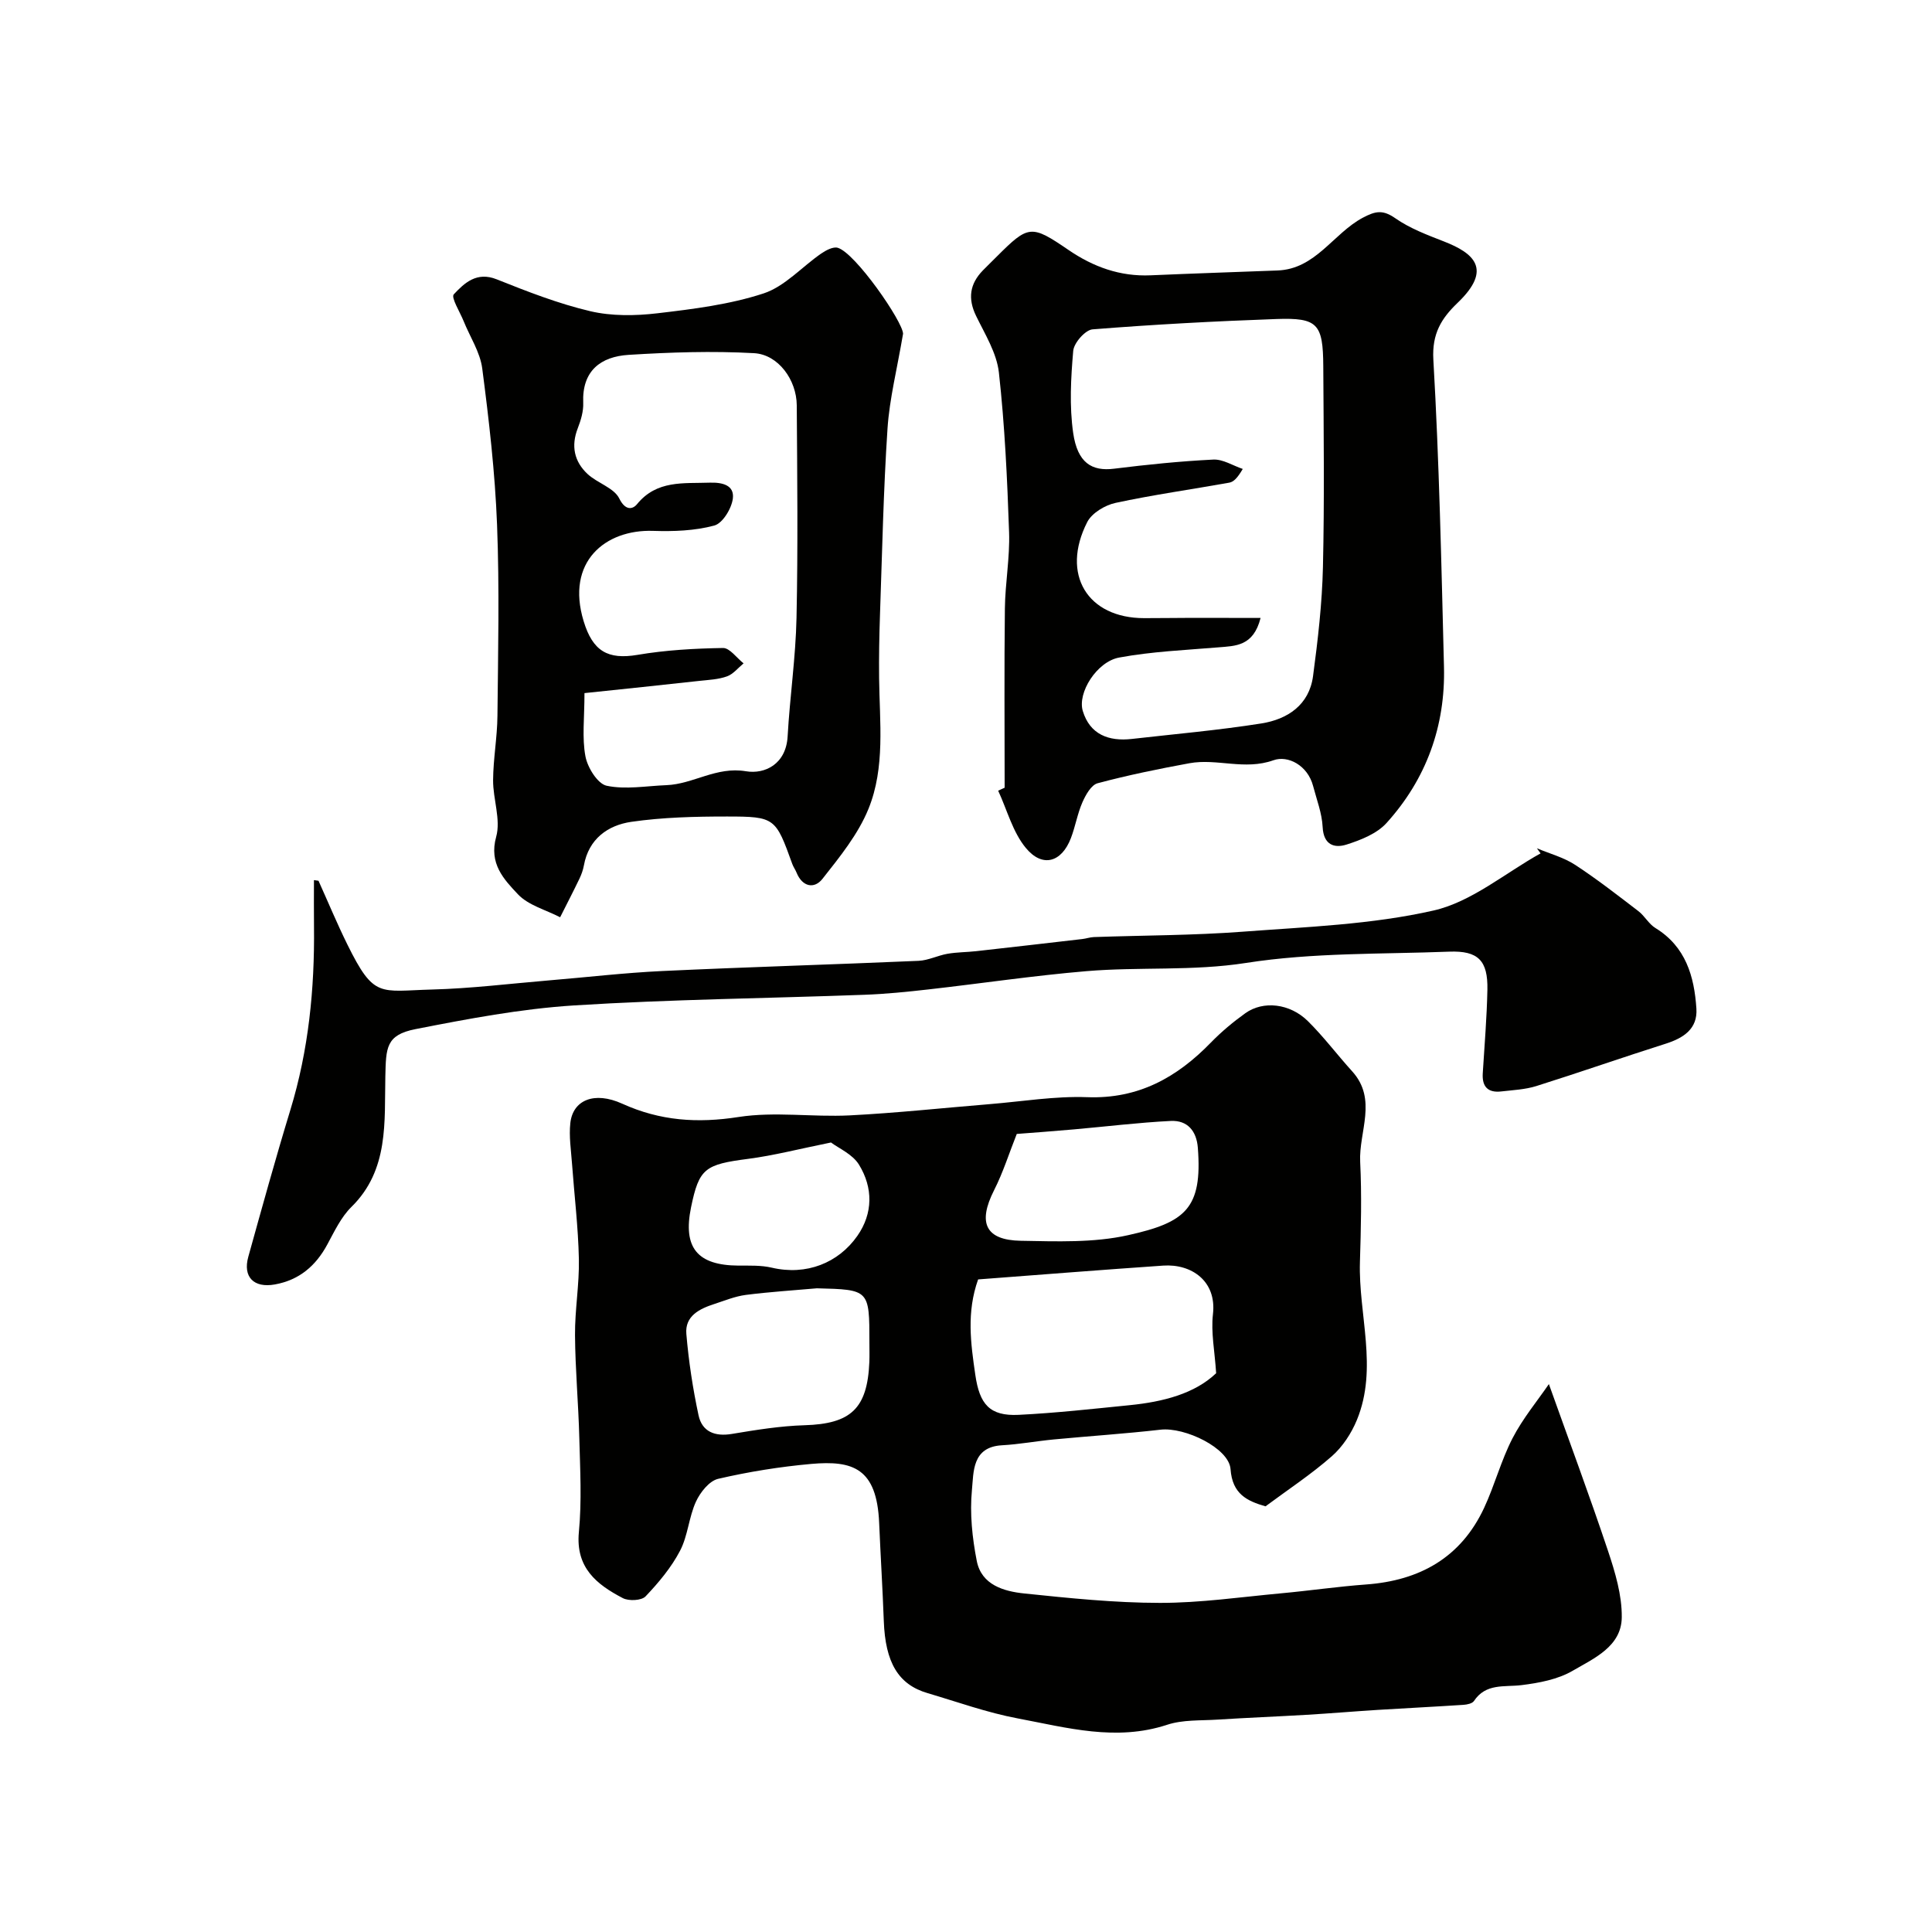
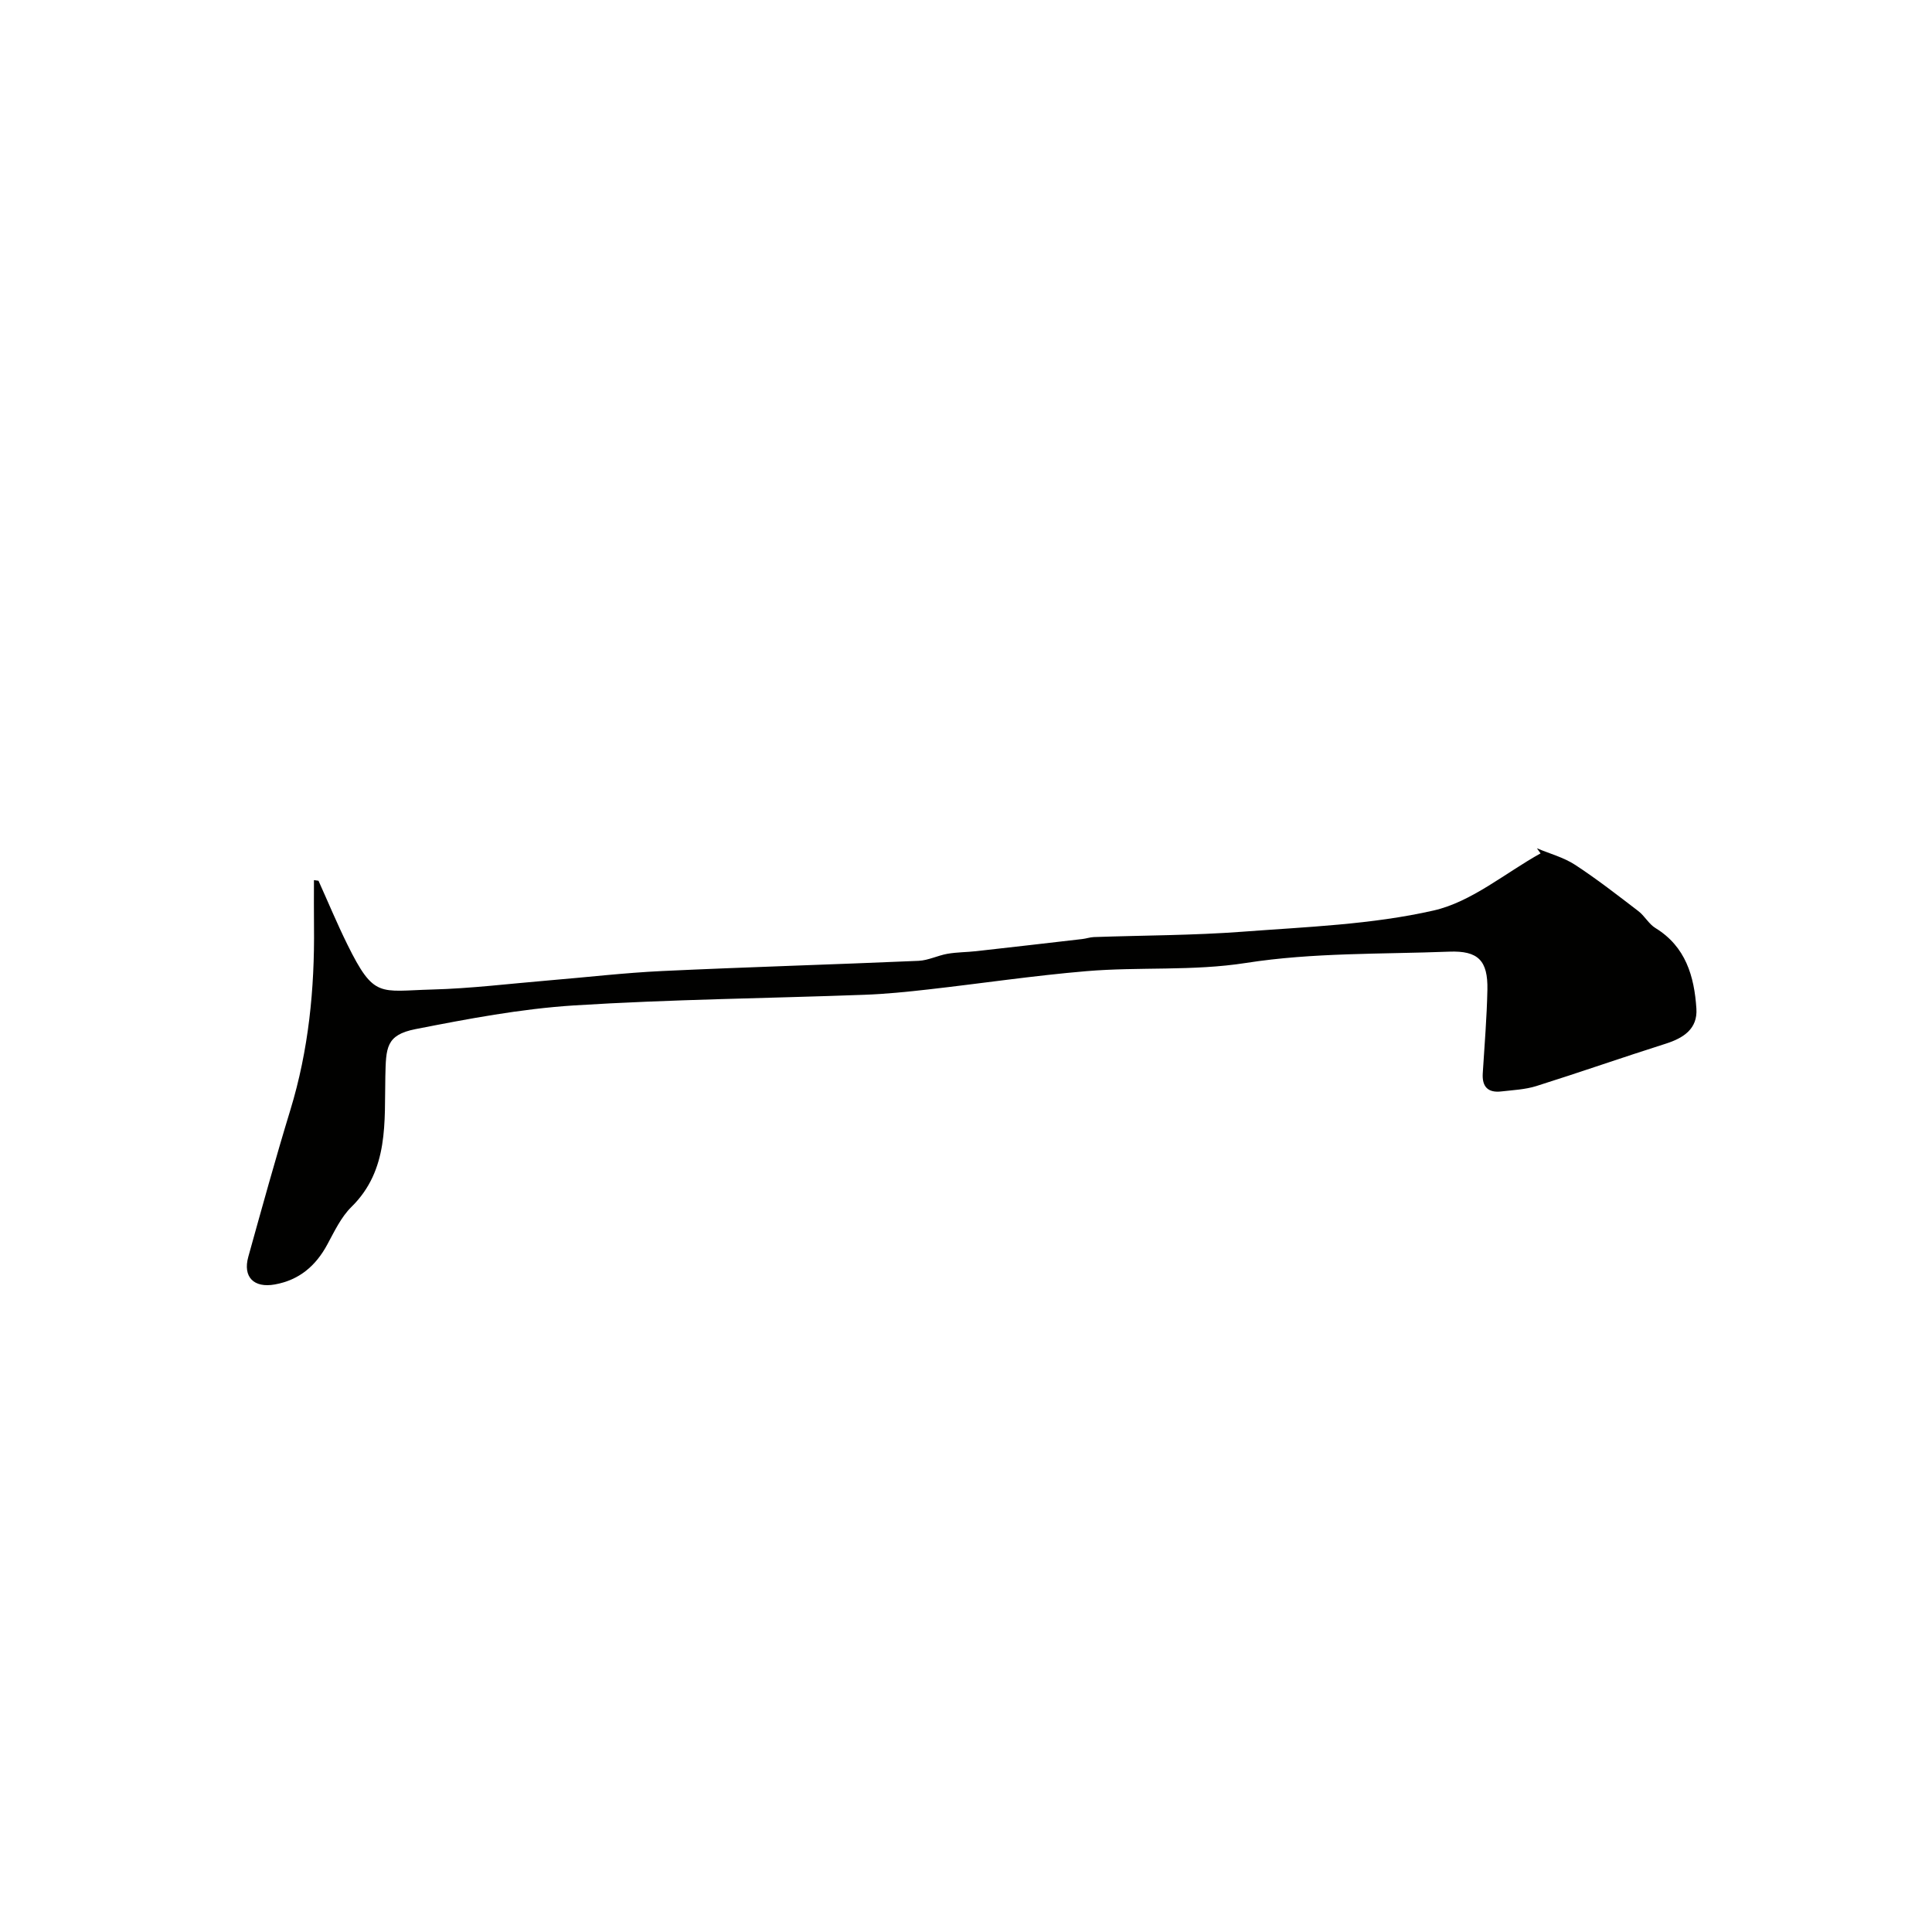
<svg xmlns="http://www.w3.org/2000/svg" enable-background="new 0 0 400 400" viewBox="0 0 400 400">
  <g fill="#010100">
-     <path d="m262.01 311.87c-3.81-1.1-6.87-2.53-7.24-7.7-.31-4.35-9.46-8.75-14.49-8.17-7.34.84-14.72 1.32-22.08 2.02-3.59.34-7.16 1.01-10.76 1.21-6.22.35-5.85 5.56-6.21 9.25-.47 4.83.06 9.9 1 14.7.98 4.97 5.59 6.29 9.83 6.73 9.33.97 18.71 1.94 28.08 1.95 8.36.01 16.73-1.21 25.08-1.98 5.88-.54 11.73-1.4 17.61-1.83 11.11-.81 19.63-5.56 24.44-15.86 2.19-4.7 3.51-9.82 5.88-14.41 2.13-4.12 5.17-7.77 7.53-11.22 4.17 11.69 8.4 23.05 12.24 34.53 1.48 4.43 2.9 9.17 2.85 13.75-.06 6.05-5.75 8.5-10.14 11.06-3.09 1.81-7 2.54-10.64 2.99-3.58.43-7.35-.43-9.82 3.28-.35.53-1.43.75-2.19.8-5.93.39-11.87.68-17.8 1.05-4.93.31-9.86.73-14.79 1.02-6.12.36-12.25.6-18.36.99-3.49.22-7.17 0-10.4 1.07-10.55 3.47-20.73.6-30.91-1.32-6.34-1.19-12.48-3.41-18.69-5.24-6.06-1.78-8.74-6.35-9.05-14.94-.25-6.76-.67-13.52-.96-20.29-.48-11.37-5.46-12.98-14.07-12.22-6.47.58-12.95 1.62-19.28 3.09-1.83.43-3.71 2.81-4.59 4.74-1.47 3.22-1.66 7.06-3.29 10.16-1.81 3.46-4.43 6.59-7.14 9.44-.83.87-3.48 1-4.71.35-5.42-2.83-9.79-6.29-9.09-13.66.62-6.44.26-12.99.09-19.48-.18-7.1-.84-14.2-.89-21.3-.04-5.26.91-10.53.8-15.78-.14-6.58-.94-13.15-1.42-19.72-.2-2.8-.65-5.65-.35-8.4.51-4.76 4.94-6.66 10.75-4.02 7.85 3.56 15.58 4.08 24.1 2.75 7.48-1.16 15.31.05 22.95-.33 9.69-.49 19.35-1.54 29.02-2.33 6.74-.55 13.5-1.69 20.21-1.44 10.59.39 18.57-4.08 25.6-11.32 2.17-2.23 4.6-4.26 7.13-6.07 3.68-2.64 9.22-2.04 12.94 1.64 3.27 3.23 6.06 6.96 9.16 10.38 5.31 5.85 1.36 12.51 1.67 18.77.34 6.89.16 13.81-.05 20.71-.33 10.92 3.79 21.96-.63 32.72-1.14 2.77-2.96 5.55-5.19 7.51-4.26 3.74-9.07 6.91-13.73 10.37zm-59.5-46.98c-2.43 6.82-1.53 13.24-.58 19.77.88 6.06 2.95 8.56 8.96 8.27 7.7-.38 15.38-1.24 23.06-2.01 6.87-.69 13.4-2.37 17.84-6.61-.29-4.55-1.1-8.46-.66-12.24.79-6.85-4.46-10.44-10.3-10.04-12.77.88-25.53 1.89-38.32 2.86zm-33.39 1.84c-4.91.44-9.84.74-14.72 1.37-2.22.29-4.36 1.18-6.51 1.88-3.07.99-6.1 2.48-5.79 6.19.48 5.66 1.34 11.32 2.53 16.87.73 3.37 3.37 4.43 6.89 3.84 4.98-.83 10.02-1.65 15.06-1.8 9.57-.29 13.01-3.42 13.41-13.12.05-1.33.01-2.66.01-3.99 0-10.97 0-10.97-10.88-11.24zm41.39-31.96c-1.58 3.97-2.83 7.98-4.7 11.66-3.4 6.71-1.83 10.33 5.54 10.46 7.41.13 15.07.44 22.21-1.16 11.85-2.64 15.41-5.5 14.44-18.1-.27-3.49-2.16-5.72-5.6-5.55-6.7.33-13.38 1.16-20.08 1.75-4.29.38-8.58.69-11.81.94zm-38.46 1.77c-6.63 1.34-11.85 2.7-17.16 3.39-8.95 1.16-10.15 1.97-11.81 10-1.73 8.38 1.27 12.05 9.82 12.1 2.31.01 4.69-.09 6.9.43 7.15 1.67 13.78-.97 17.71-6.59 3.26-4.66 3.25-9.98.35-14.71-1.33-2.2-4.24-3.43-5.81-4.62z" />
-     <path d="m208 163.09c0-12.36-.1-24.73.05-37.09.06-5.27 1.05-10.55.87-15.8-.38-11.04-.89-22.1-2.11-33.07-.45-4.04-2.87-7.92-4.72-11.72-1.75-3.6-1.32-6.63 1.41-9.43.93-.95 1.89-1.88 2.83-2.82 6.61-6.61 7.15-6.7 14.89-1.41 5.15 3.52 10.7 5.53 17.01 5.25 8.75-.38 17.51-.67 26.26-1 7.91-.29 11.51-7.63 17.64-10.91 2.72-1.45 4.21-1.68 6.79.12 3 2.09 6.57 3.43 10.03 4.78 6.24 2.43 10.1 5.75 2.84 12.7-3.34 3.2-5.34 6.36-5.03 11.77 1.22 21.17 1.66 42.39 2.2 63.59.31 12.29-3.66 23.25-11.9 32.35-1.99 2.2-5.3 3.51-8.25 4.45-2.54.81-4.78.1-4.97-3.61-.14-2.87-1.24-5.69-1.98-8.52-1.12-4.27-5.21-6.39-8.2-5.32-5.98 2.14-11.7-.43-17.41.62-6.37 1.17-12.74 2.47-18.99 4.14-1.33.35-2.48 2.41-3.15 3.93-1.04 2.37-1.46 5-2.39 7.43-1.92 5.02-5.89 6.21-9.34 2.03-2.71-3.28-3.87-7.85-5.72-11.85.45-.19.9-.4 1.34-.61zm52.99-35.15c-1.49 5.87-5.17 5.79-8.78 6.09-6.85.57-13.77.86-20.51 2.11-4.63.86-8.66 7.3-7.52 11.06 1.48 4.88 5.37 6.33 10.15 5.79 8.95-1.02 17.94-1.8 26.83-3.21 5.41-.86 9.89-3.82 10.69-9.79 1-7.49 1.88-15.05 2.05-22.6.32-13.85.15-27.71.07-41.56-.05-8.81-1.16-10.08-9.71-9.78-12.7.45-25.39 1.13-38.06 2.14-1.5.12-3.85 2.79-4 4.44-.49 5.64-.81 11.44-.01 17.01.9 6.22 3.88 7.97 8.46 7.4 6.83-.85 13.69-1.55 20.55-1.89 2-.1 4.07 1.26 6.1 1.94-1.15 1.96-1.92 2.68-2.8 2.84-7.85 1.41-15.76 2.51-23.55 4.19-2.18.47-4.89 2.1-5.85 3.97-5.51 10.81.04 19.9 11.81 19.89 3.33 0 6.66-.05 9.99-.06 4.47.01 8.91.02 14.09.02z" />
-     <path d="m186.97 69.1c-1.26 7.41-2.81 13.48-3.22 19.62-.85 12.85-1.11 25.74-1.56 38.61-.15 4.36-.23 8.73-.18 13.09.1 9.1 1.29 18.45-2.2 27.04-2.14 5.27-5.95 9.96-9.53 14.5-1.69 2.15-4.17 1.67-5.37-1.31-.24-.6-.65-1.15-.87-1.76-3.46-9.58-3.56-9.84-13.56-9.84-6.6 0-13.26.16-19.77 1.1-4.86.71-8.82 3.52-9.82 9.02-.17.94-.51 1.89-.92 2.75-1.29 2.68-2.66 5.33-4 7.99-2.97-1.54-6.58-2.47-8.74-4.76-2.9-3.09-6.05-6.34-4.5-11.91.99-3.57-.67-7.8-.64-11.73.03-4.43.86-8.86.9-13.29.13-13.19.43-26.41-.08-39.58-.42-10.82-1.67-21.62-3.07-32.37-.44-3.36-2.53-6.51-3.84-9.76-.77-1.91-2.66-4.93-2.05-5.57 2.21-2.36 4.75-4.76 8.88-3.11 6.34 2.53 12.76 5.04 19.38 6.6 4.44 1.04 9.34.97 13.91.43 7.4-.87 14.95-1.81 21.97-4.11 4.41-1.45 7.94-5.51 11.95-8.27.98-.67 2.45-1.45 3.4-1.18 3.66 1.06 13.48 15.29 13.53 17.8zm-65.96 74.4c0 5.16-.53 9.25.2 13.1.43 2.31 2.52 5.68 4.39 6.08 3.94.83 8.22.04 12.36-.12 5.58-.21 10.33-3.91 16.48-2.88 3.94.66 8.31-1.49 8.63-7.22.46-8.2 1.67-16.37 1.84-24.56.31-14.66.15-29.33.05-44-.04-5.23-3.81-10.5-8.84-10.78-8.63-.48-17.34-.19-25.98.35-5.76.36-9.67 3.29-9.39 9.94.07 1.73-.48 3.58-1.12 5.23-1.44 3.68-.75 6.91 2.01 9.49 2.05 1.91 5.49 2.86 6.58 5.09 1.25 2.54 2.77 2.27 3.68 1.15 4.09-5 9.6-4.25 15.02-4.44 2.67-.09 5.14.53 4.81 3.27-.25 2.08-2.12 5.15-3.85 5.61-4.05 1.09-8.45 1.24-12.69 1.1-9.84-.32-18.11 6.37-14.35 18.71 1.89 6.21 5 8 11.16 6.96 5.82-.99 11.78-1.32 17.69-1.42 1.4-.02 2.84 2.07 4.26 3.18-1.13.93-2.13 2.22-3.42 2.69-1.79.65-3.8.73-5.74.94-7.8.87-15.6 1.67-23.78 2.53z" />
    <path d="m65.94 182.35c1.99 4.41 3.85 8.89 5.99 13.22 5.53 11.2 6.64 9.59 17.52 9.3 8.04-.21 16.06-1.21 24.09-1.88 7.86-.65 15.7-1.58 23.57-1.95 17.68-.83 35.38-1.34 53.07-2.11 2.01-.09 3.97-1.11 5.99-1.46 1.95-.34 3.96-.32 5.94-.54 7.32-.82 14.64-1.66 21.95-2.51.81-.09 1.61-.38 2.42-.41 10.26-.36 20.55-.34 30.78-1.11 13.24-1 26.7-1.47 39.55-4.39 7.87-1.79 14.8-7.75 22.15-11.83-.25-.35-.51-.7-.76-1.05 2.64 1.11 5.51 1.87 7.87 3.4 4.54 2.96 8.83 6.31 13.14 9.61 1.31 1 2.15 2.66 3.53 3.5 6.28 3.85 8.04 10.01 8.48 16.67.28 4.19-2.65 6.1-6.36 7.28-8.96 2.84-17.83 5.95-26.79 8.77-2.3.72-4.82.83-7.24 1.11-2.76.32-4.02-.97-3.84-3.76.36-5.76.84-11.53.96-17.3.12-6.04-1.91-8.11-7.91-7.88-14.03.54-28.23.17-42.02 2.33-11.12 1.74-22.11.78-33.1 1.71-10.93.92-21.8 2.55-32.7 3.78-4.41.5-8.85.95-13.28 1.11-20.03.74-40.08.94-60.07 2.2-11.02.7-21.99 2.78-32.85 4.91-6.15 1.21-6.1 3.88-6.24 9.82-.21 9.33.78 19.33-7.01 26.98-2.15 2.11-3.53 5.07-5 7.78-2.39 4.44-5.82 7.37-10.85 8.28-4.37.79-6.68-1.54-5.51-5.73 2.83-10.16 5.63-20.33 8.71-30.41 3.78-12.39 5.03-25.06 4.89-37.93-.04-3.21-.01-6.43-.01-9.64.31.05.63.09.94.13z" />
  </g>
</svg>